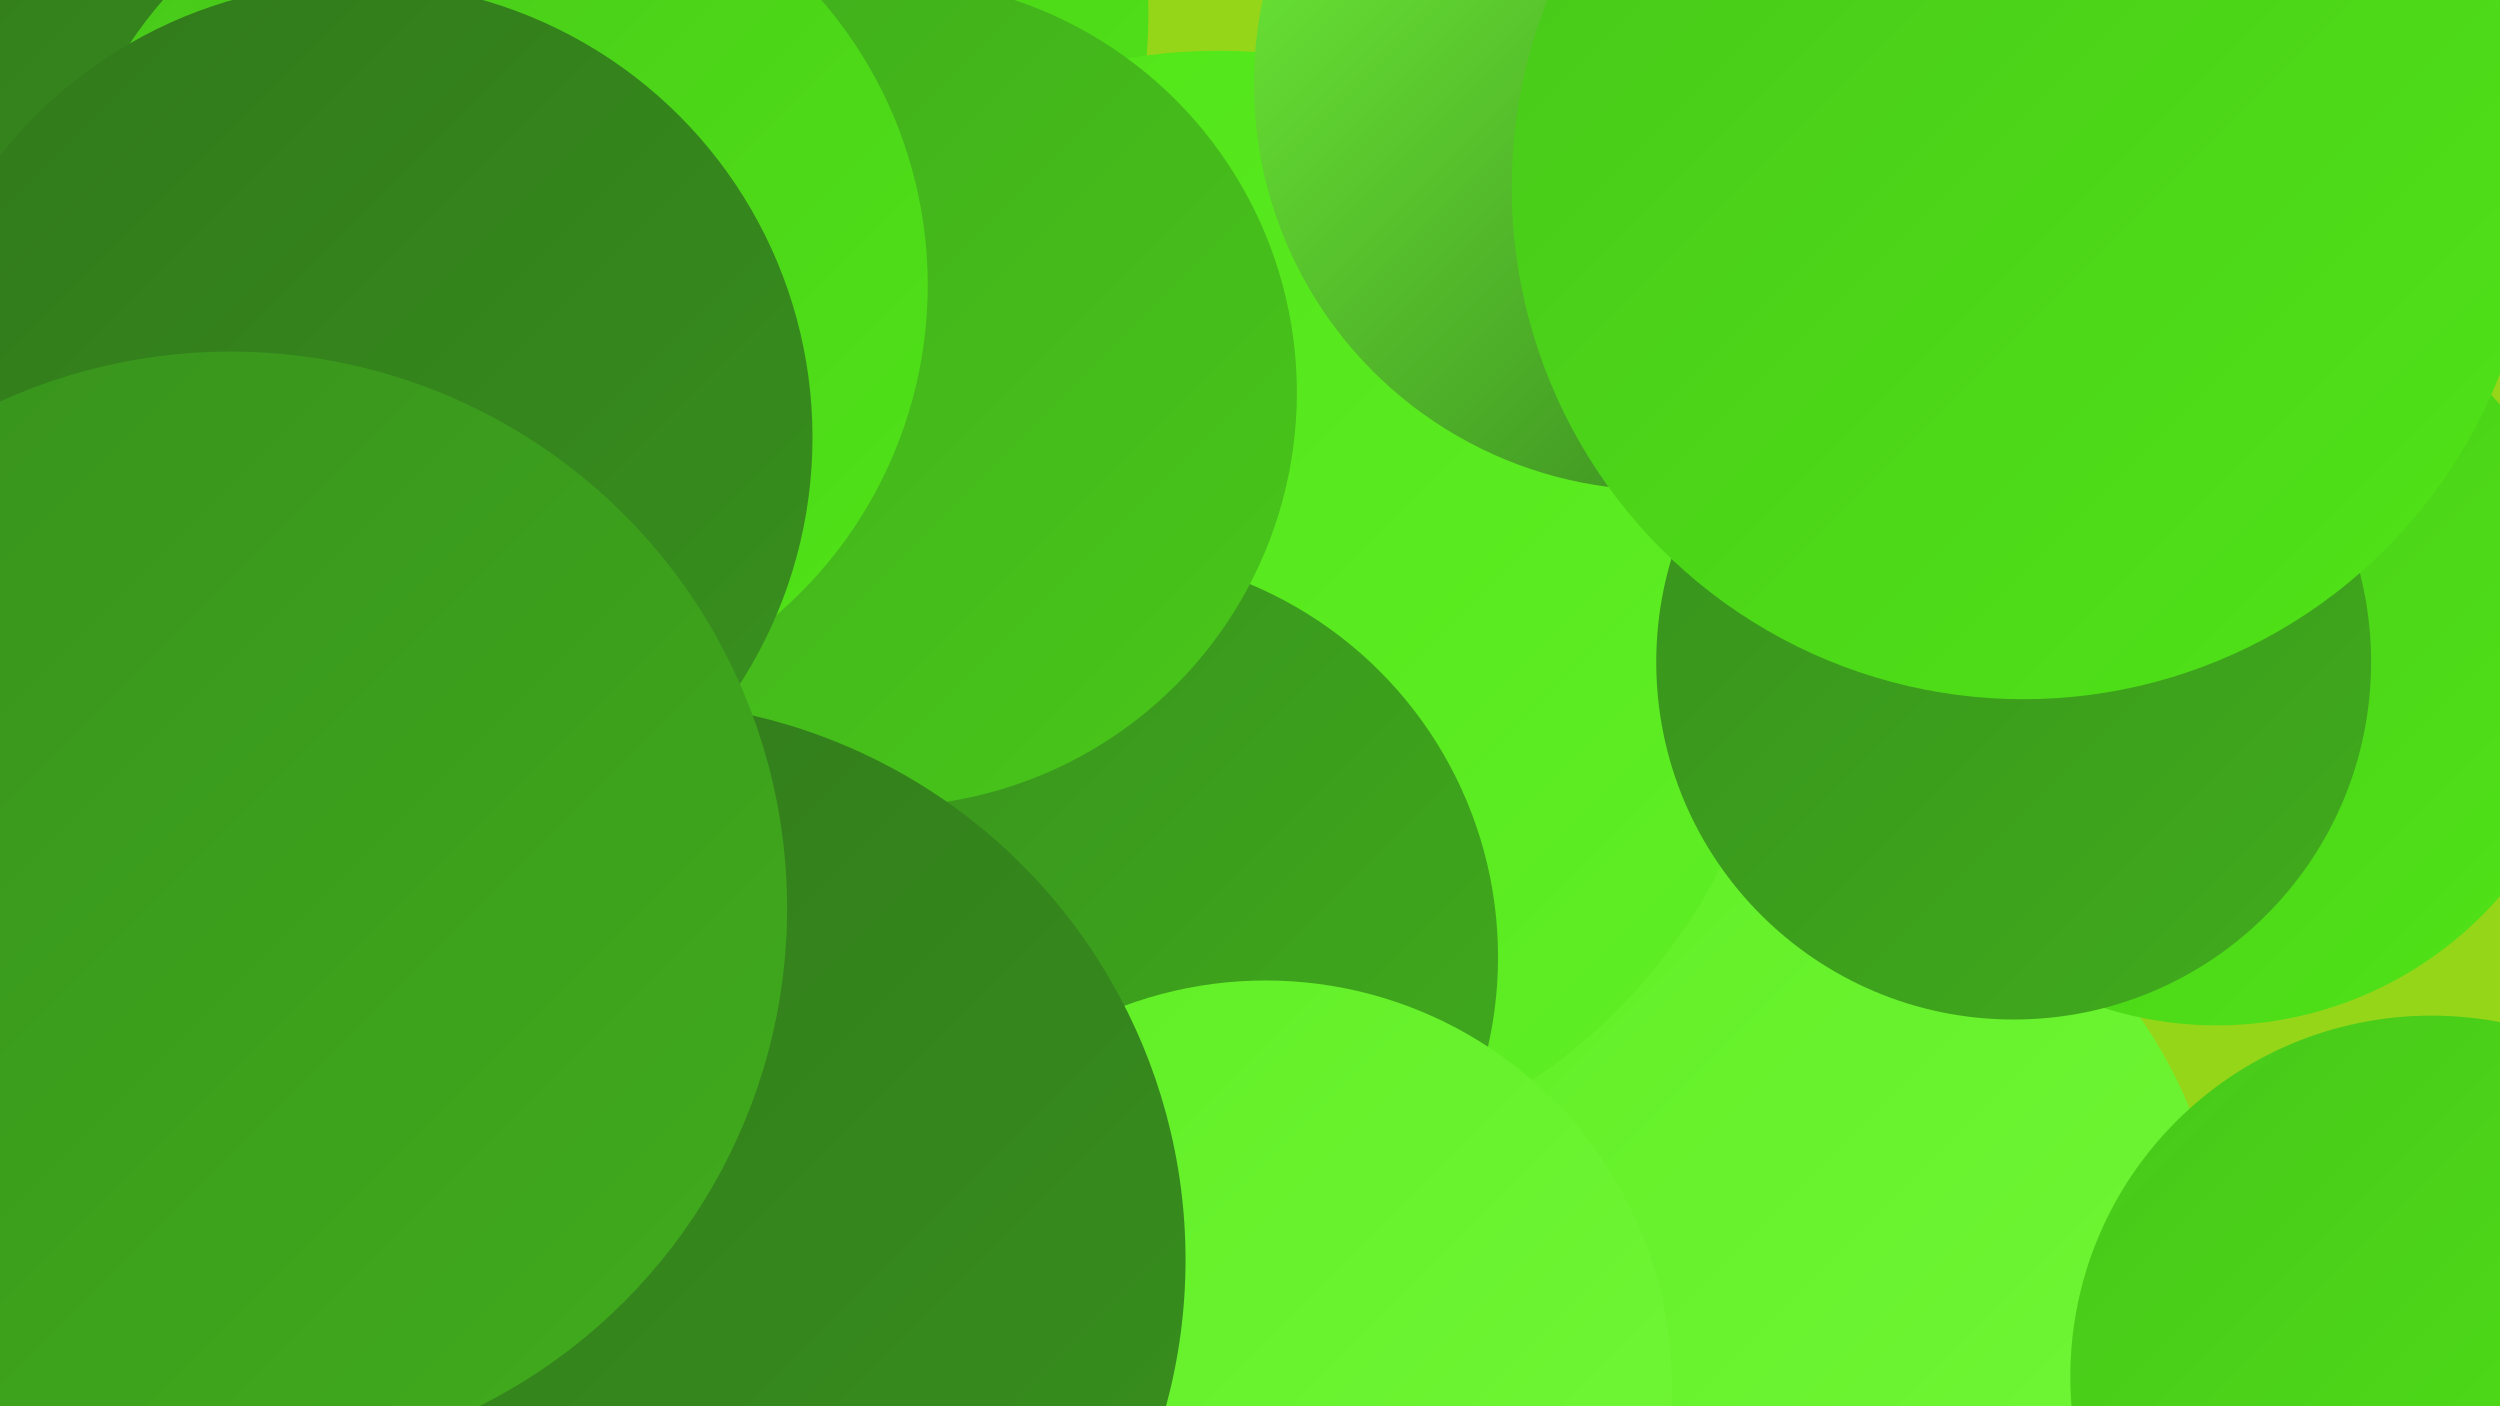
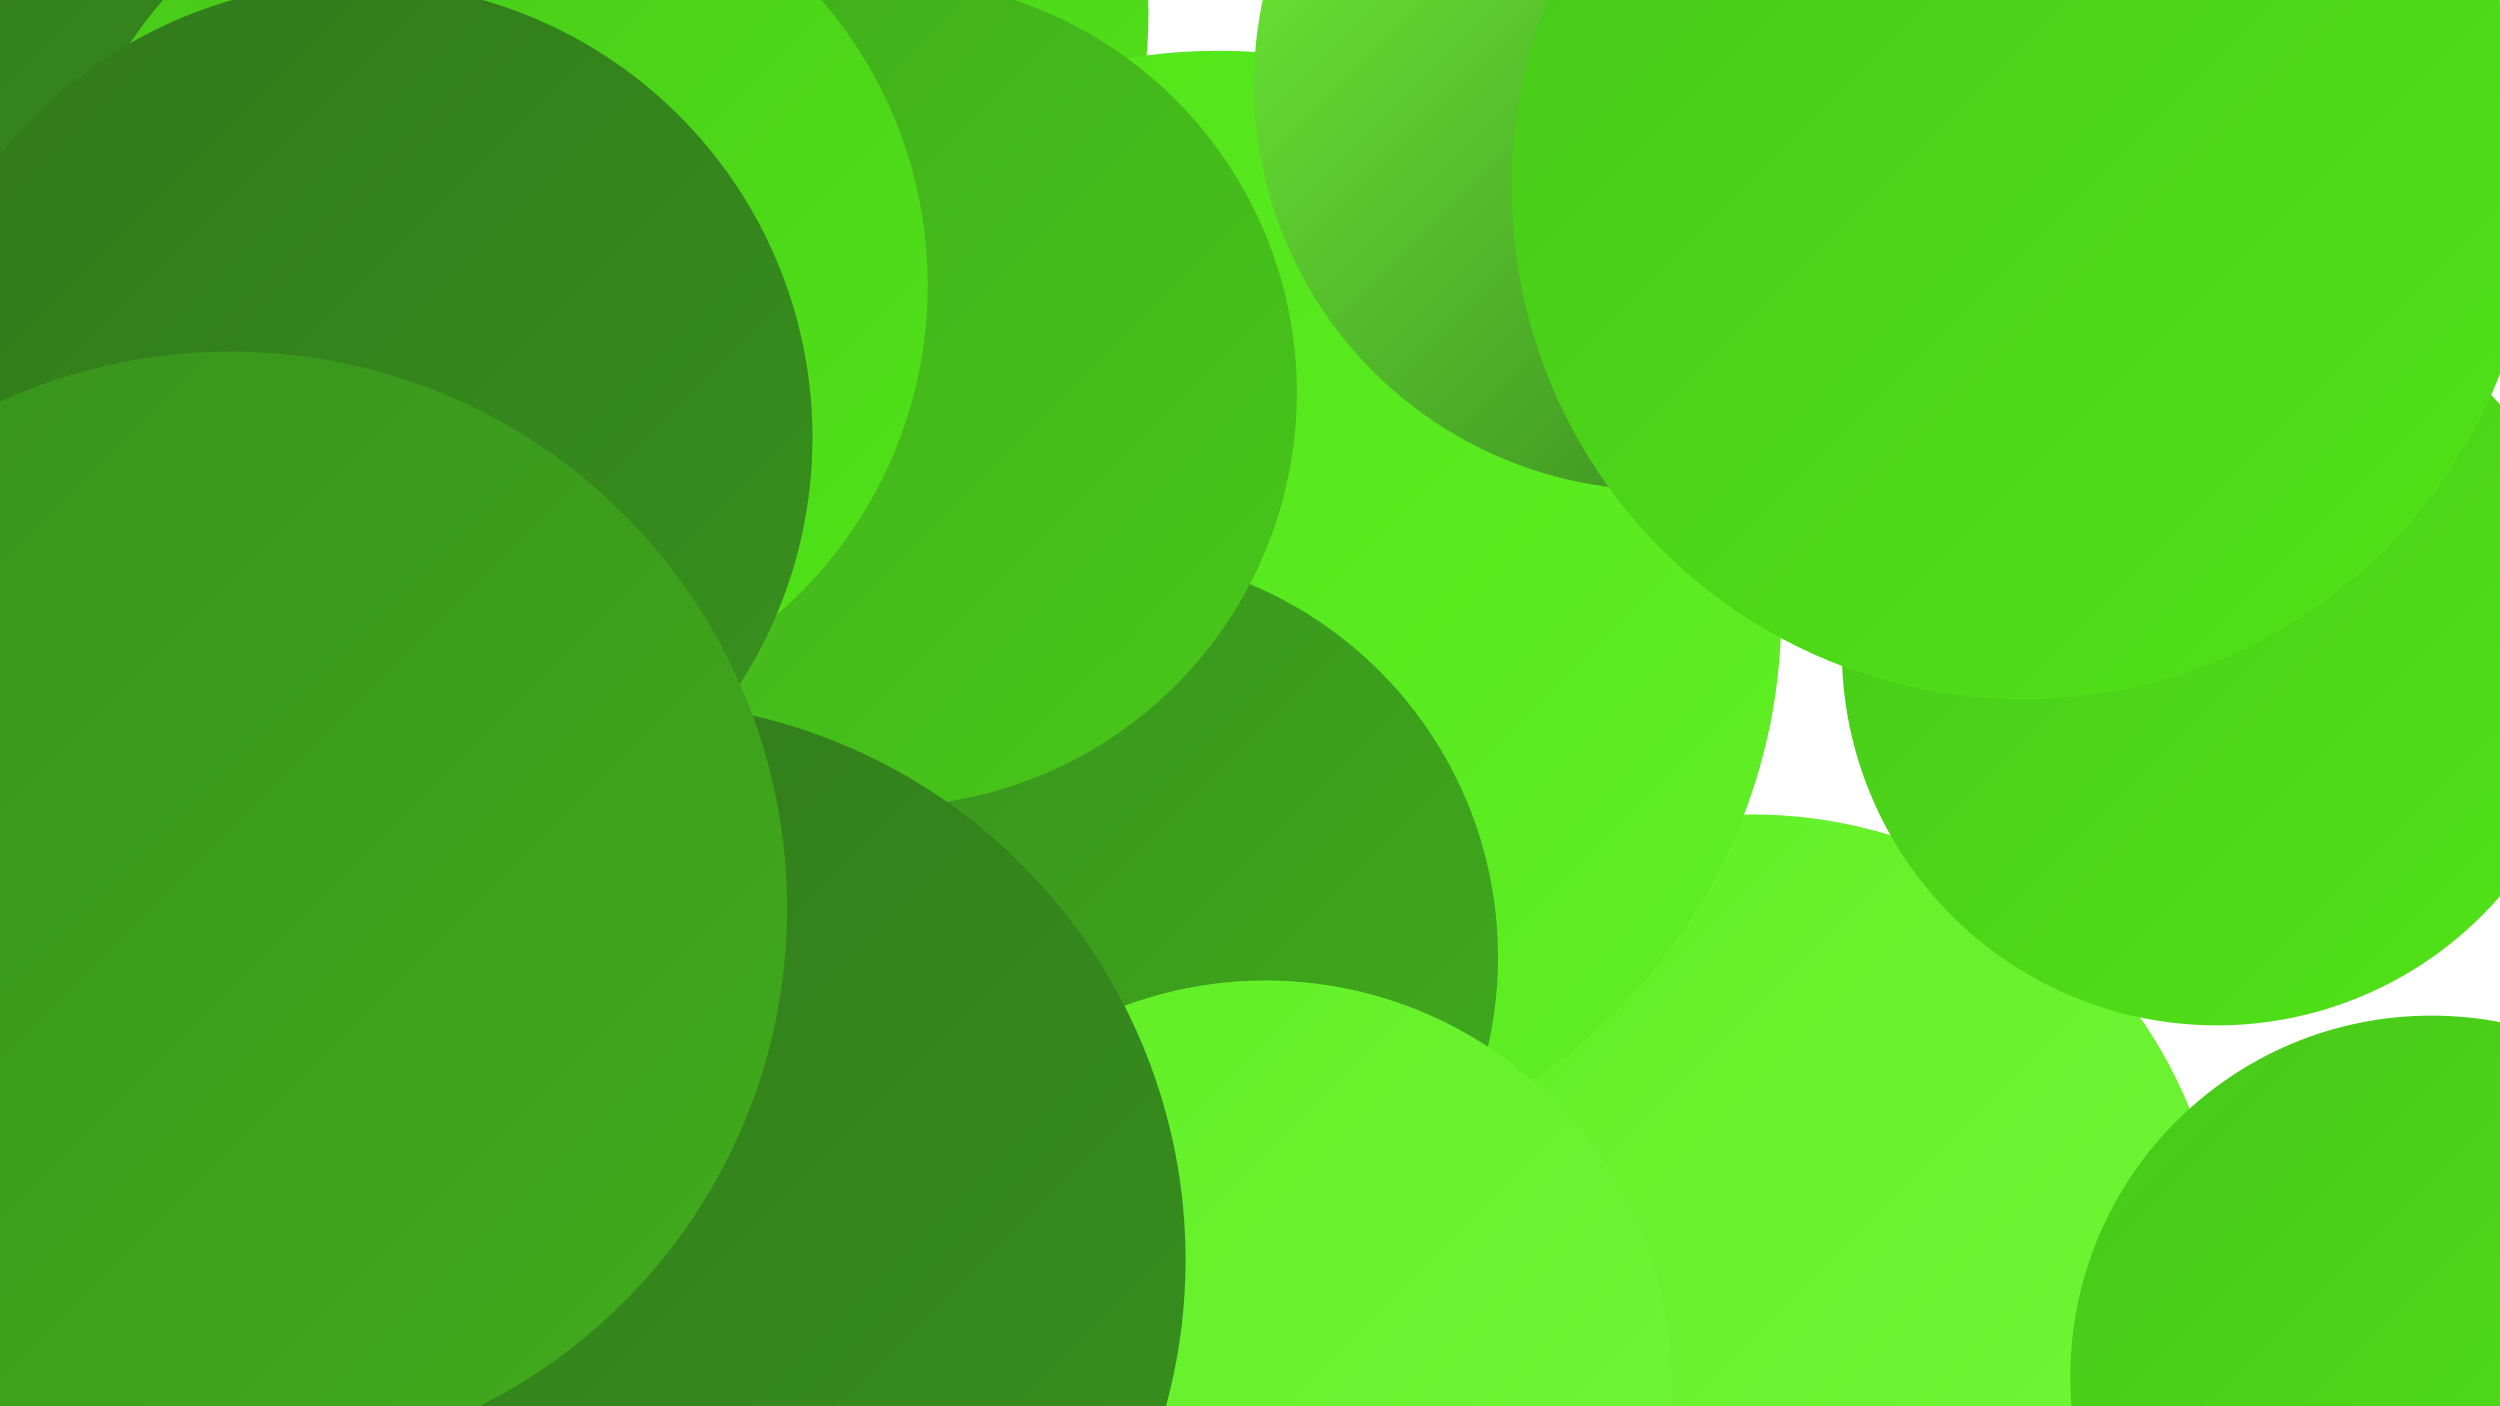
<svg xmlns="http://www.w3.org/2000/svg" width="1280" height="720">
  <defs>
    <linearGradient id="grad0" x1="0%" y1="0%" x2="100%" y2="100%">
      <stop offset="0%" style="stop-color:#31781c;stop-opacity:1" />
      <stop offset="100%" style="stop-color:#38911d;stop-opacity:1" />
    </linearGradient>
    <linearGradient id="grad1" x1="0%" y1="0%" x2="100%" y2="100%">
      <stop offset="0%" style="stop-color:#38911d;stop-opacity:1" />
      <stop offset="100%" style="stop-color:#40ac1c;stop-opacity:1" />
    </linearGradient>
    <linearGradient id="grad2" x1="0%" y1="0%" x2="100%" y2="100%">
      <stop offset="0%" style="stop-color:#40ac1c;stop-opacity:1" />
      <stop offset="100%" style="stop-color:#48c71a;stop-opacity:1" />
    </linearGradient>
    <linearGradient id="grad3" x1="0%" y1="0%" x2="100%" y2="100%">
      <stop offset="0%" style="stop-color:#48c71a;stop-opacity:1" />
      <stop offset="100%" style="stop-color:#50e417;stop-opacity:1" />
    </linearGradient>
    <linearGradient id="grad4" x1="0%" y1="0%" x2="100%" y2="100%">
      <stop offset="0%" style="stop-color:#50e417;stop-opacity:1" />
      <stop offset="100%" style="stop-color:#60ef25;stop-opacity:1" />
    </linearGradient>
    <linearGradient id="grad5" x1="0%" y1="0%" x2="100%" y2="100%">
      <stop offset="0%" style="stop-color:#60ef25;stop-opacity:1" />
      <stop offset="100%" style="stop-color:#72f638;stop-opacity:1" />
    </linearGradient>
    <linearGradient id="grad6" x1="0%" y1="0%" x2="100%" y2="100%">
      <stop offset="0%" style="stop-color:#72f638;stop-opacity:1" />
      <stop offset="100%" style="stop-color:#31781c;stop-opacity:1" />
    </linearGradient>
  </defs>
-   <rect width="1280" height="720" fill="#95d619" />
-   <circle cx="235" cy="273" r="262" fill="url(#grad0)" />
  <circle cx="338" cy="7" r="250" fill="url(#grad3)" />
  <circle cx="897" cy="659" r="242" fill="url(#grad5)" />
  <circle cx="624" cy="314" r="288" fill="url(#grad4)" />
-   <circle cx="164" cy="442" r="197" fill="url(#grad2)" />
  <circle cx="1135" cy="333" r="192" fill="url(#grad3)" />
  <circle cx="89" cy="421" r="269" fill="url(#grad2)" />
  <circle cx="1087" cy="30" r="182" fill="url(#grad3)" />
  <circle cx="850" cy="43" r="208" fill="url(#grad6)" />
  <circle cx="1245" cy="705" r="185" fill="url(#grad3)" />
  <circle cx="560" cy="490" r="207" fill="url(#grad1)" />
  <circle cx="452" cy="201" r="212" fill="url(#grad2)" />
  <circle cx="648" cy="710" r="208" fill="url(#grad5)" />
-   <circle cx="1031" cy="339" r="183" fill="url(#grad1)" />
  <circle cx="321" cy="645" r="286" fill="url(#grad0)" />
  <circle cx="3" cy="124" r="235" fill="url(#grad0)" />
  <circle cx="252" cy="146" r="223" fill="url(#grad3)" />
  <circle cx="183" cy="224" r="233" fill="url(#grad0)" />
  <circle cx="1036" cy="96" r="262" fill="url(#grad3)" />
  <circle cx="118" cy="465" r="285" fill="url(#grad1)" />
</svg>